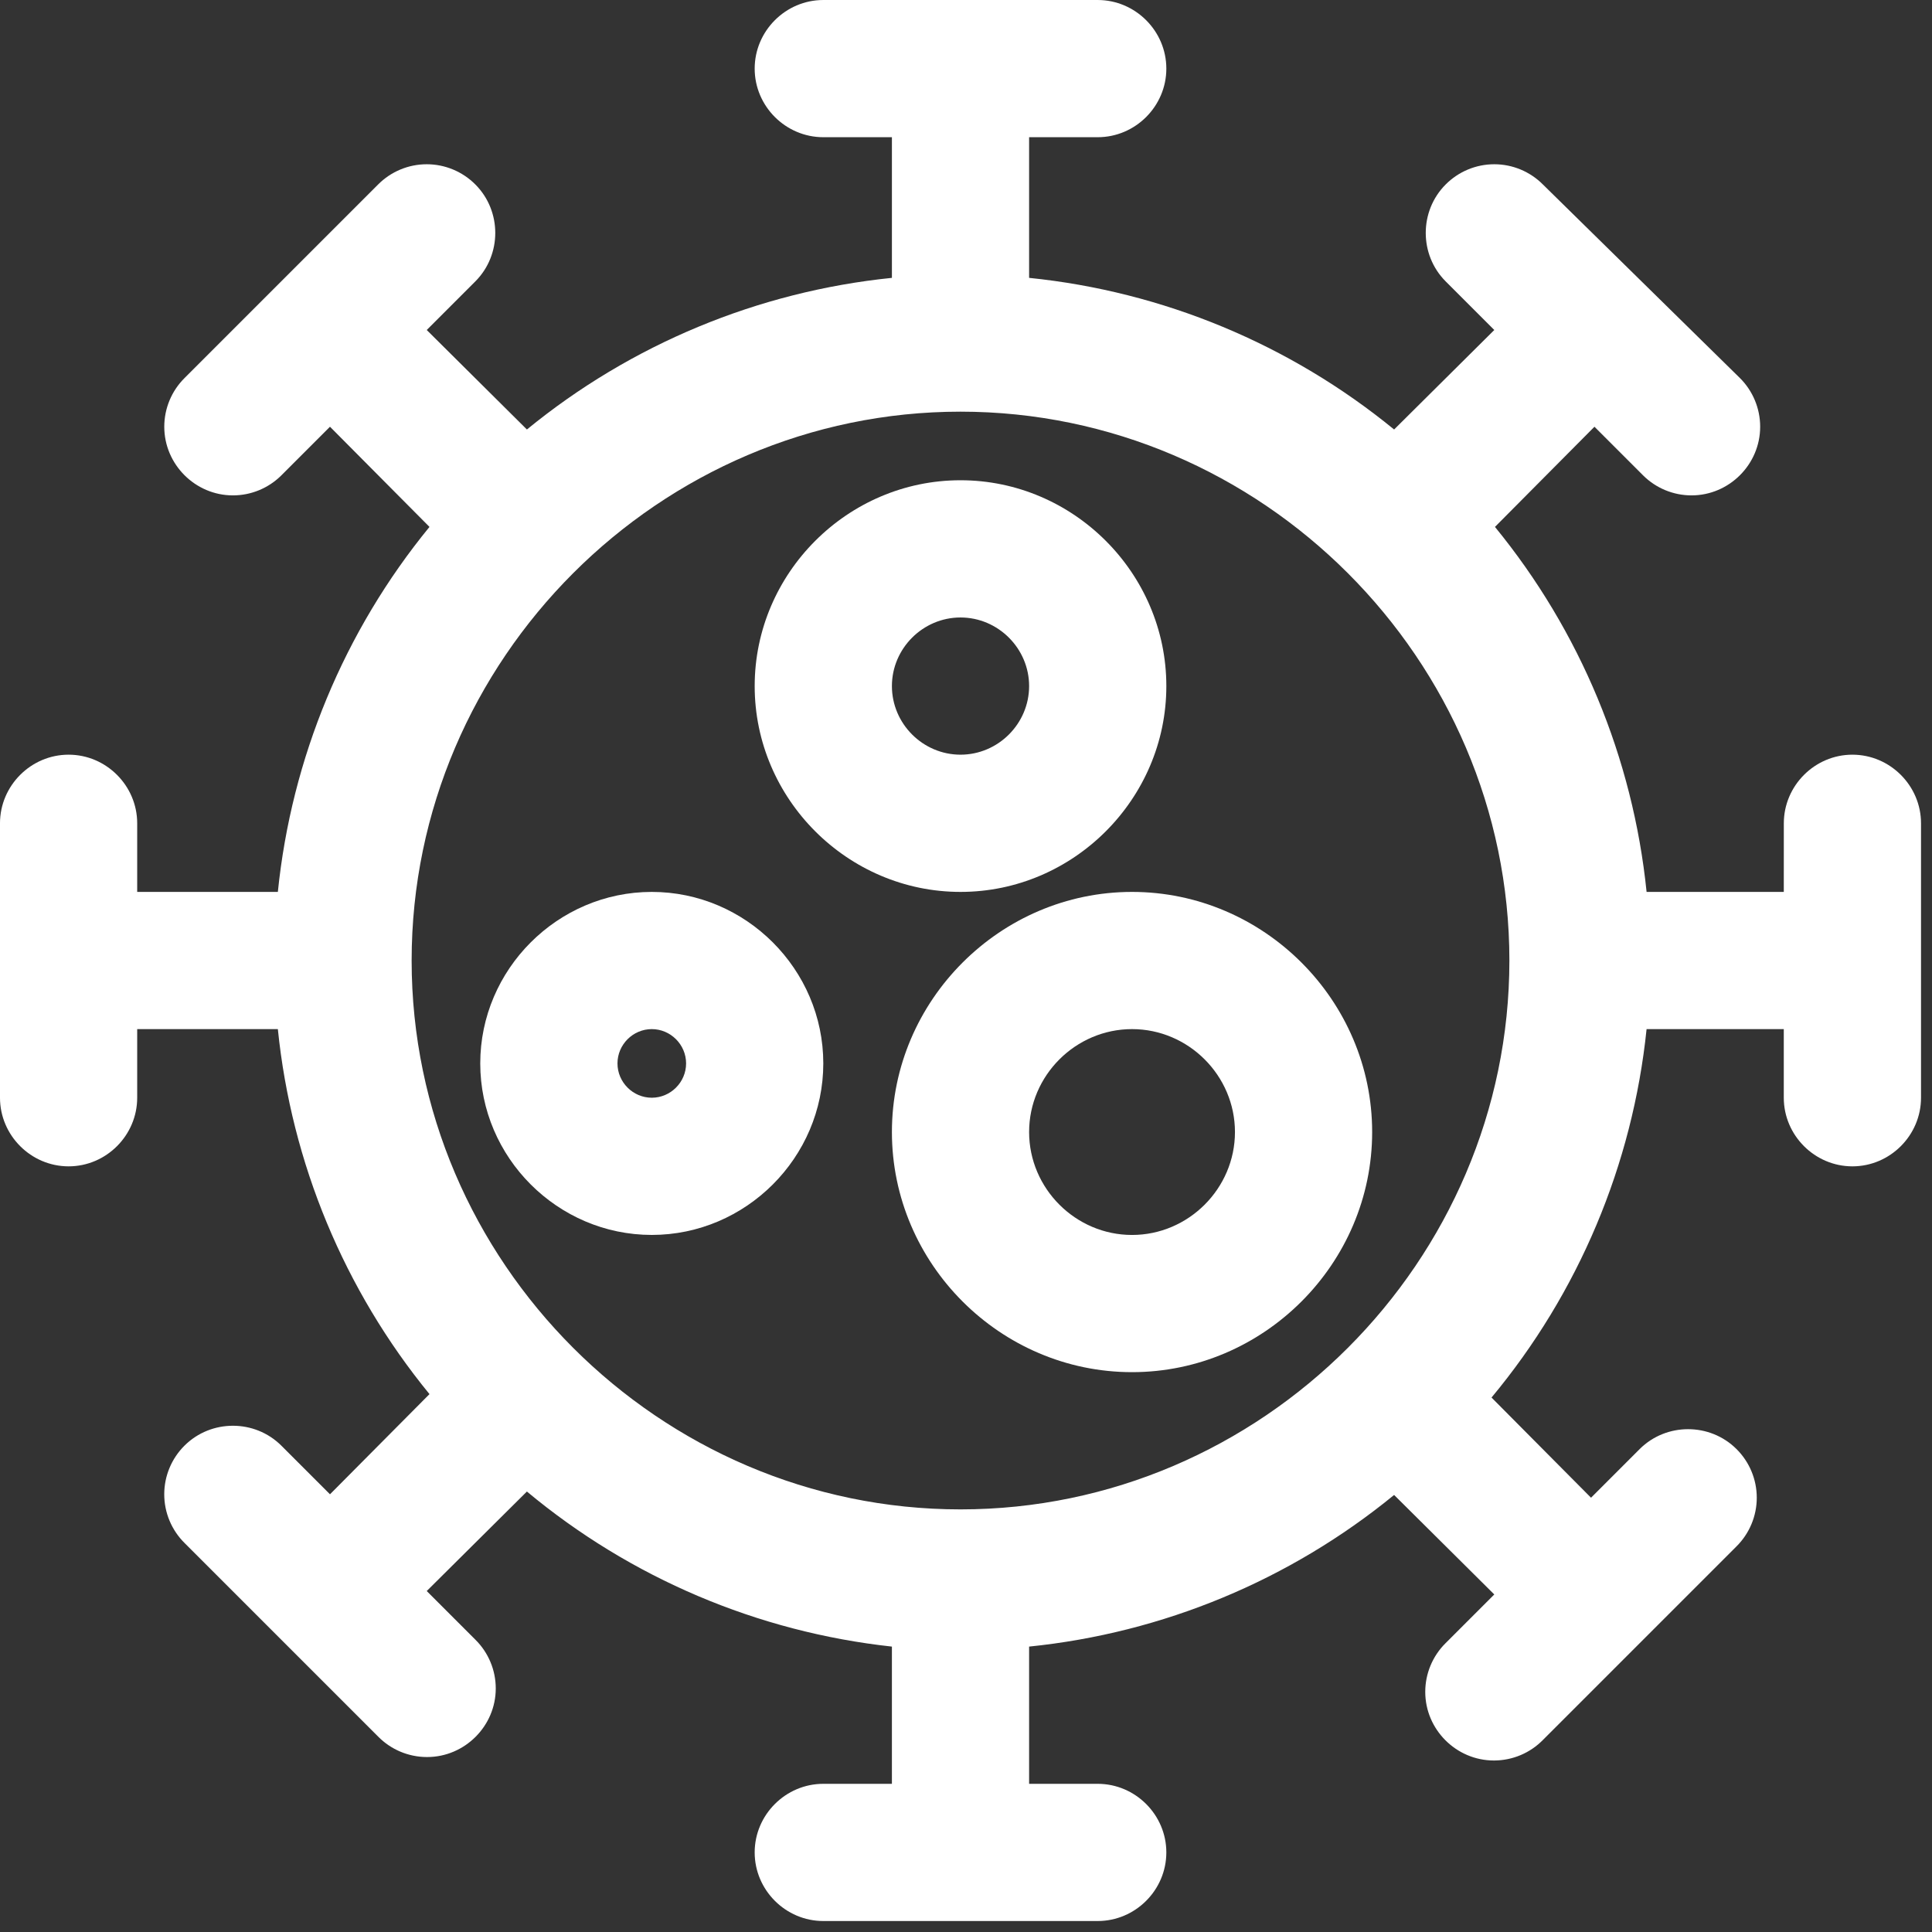
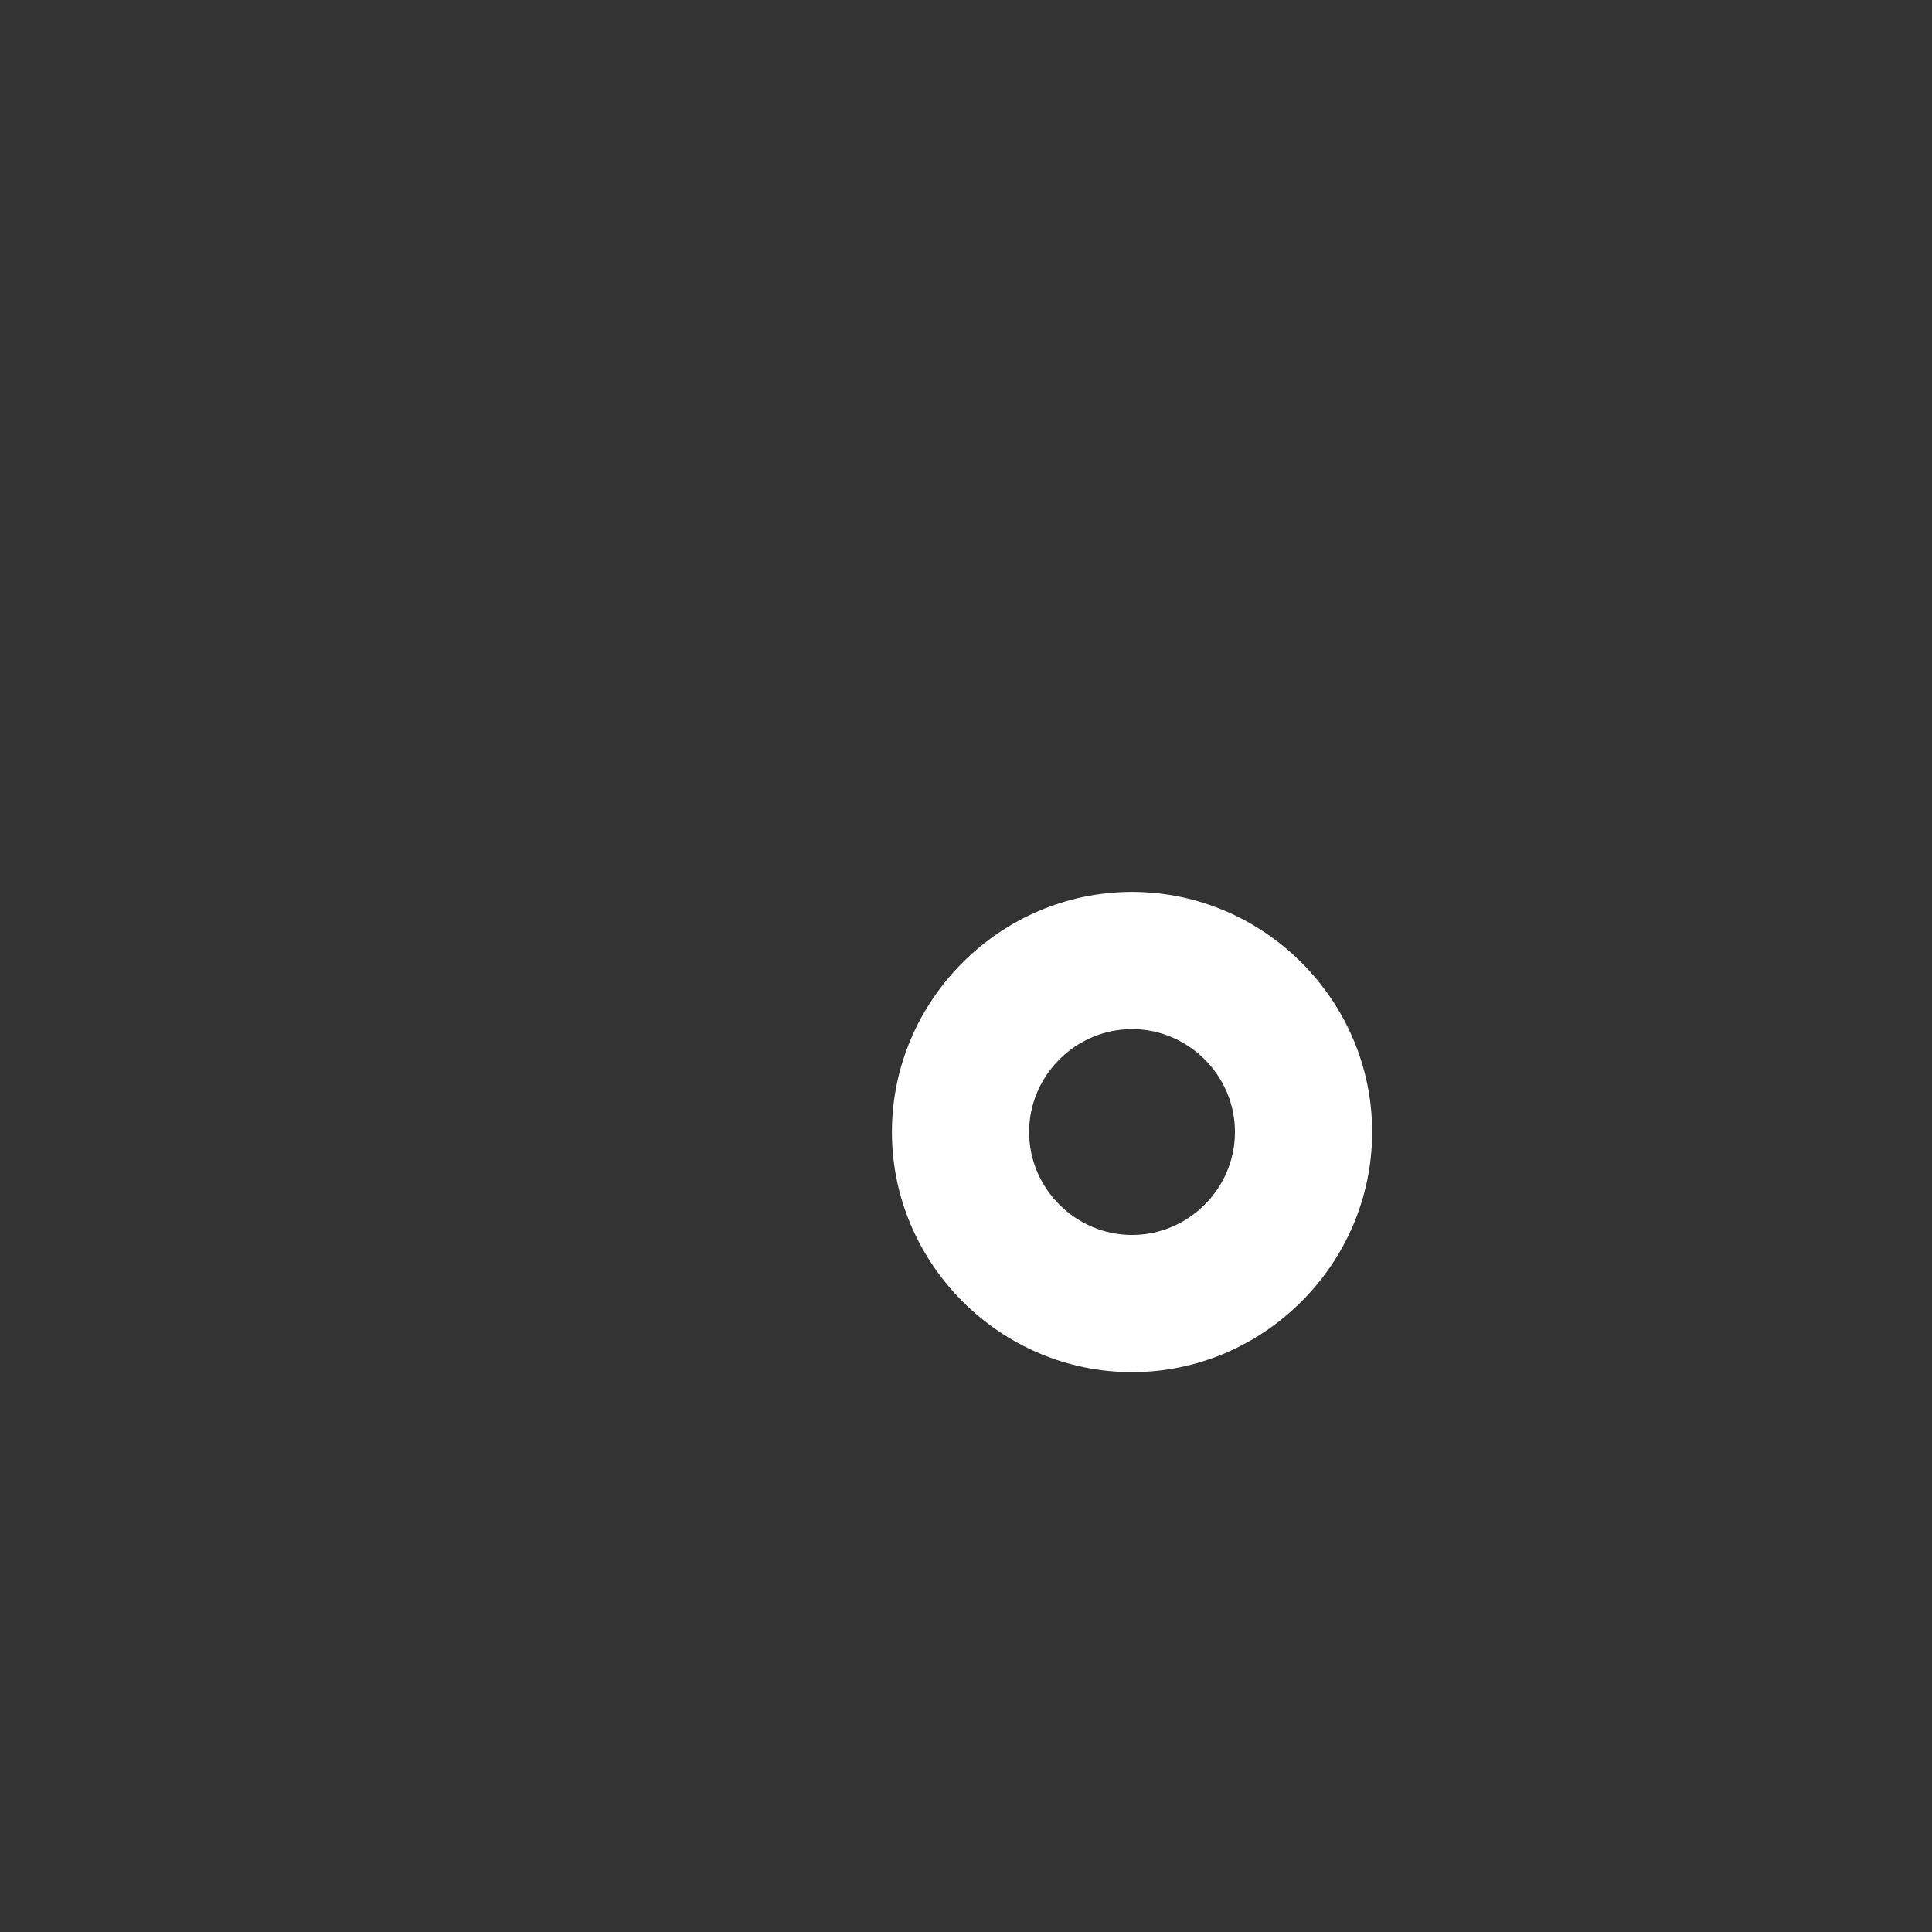
<svg xmlns="http://www.w3.org/2000/svg" width="100%" height="100%" viewBox="0 0 66 66" version="1.1" xml:space="preserve" style="fill-rule:evenodd;clip-rule:evenodd;stroke-linejoin:round;stroke-miterlimit:2;">
  <rect x="0" y="0" width="66" height="66" fill="#333333" stroke="none" />
-   <path d="M63.281,25.781c-1.285,0 -2.343,1.058 -2.343,2.344l-0.001,2.344l-4.687,0c-0.466,-4.574 -2.268,-8.911 -5.18,-12.469l3.399,-3.422l1.664,1.664c0.439,0.436 1.033,0.681 1.652,0.681c1.287,0 2.345,-1.058 2.345,-2.345c0,-0.624 -0.249,-1.224 -0.692,-1.664l-6.727,-6.609c-0.44,-0.444 -1.039,-0.694 -1.664,-0.694c-0.625,0 -1.224,0.25 -1.664,0.694c-0.903,0.908 -0.903,2.396 0,3.304l1.664,1.664l-3.422,3.399c-3.558,-2.912 -7.895,-4.714 -12.469,-5.18l0,-4.805l2.344,0c1.286,0 2.344,-1.058 2.344,-2.343c0,-1.286 -1.058,-2.344 -2.344,-2.344l-9.375,0c-1.286,0 -2.344,1.058 -2.344,2.344c0,1.285 1.058,2.343 2.344,2.343l2.344,0l0,4.805c-4.574,0.466 -8.911,2.268 -12.469,5.18l-3.422,-3.399l1.664,-1.664c0.903,-0.908 0.903,-2.396 0,-3.304c-0.44,-0.444 -1.039,-0.694 -1.664,-0.694c-0.625,0 -1.224,0.25 -1.664,0.694l-6.609,6.609c-0.444,0.44 -0.693,1.04 -0.693,1.664c0,1.287 1.059,2.345 2.345,2.345c0.619,0 1.213,-0.245 1.652,-0.681l1.664,-1.664l3.399,3.422c-2.912,3.558 -4.714,7.895 -5.18,12.469l-4.805,0l0,-2.344c0,-1.286 -1.058,-2.344 -2.343,-2.344c-1.286,0 -2.344,1.058 -2.344,2.344l0,9.375c0,1.286 1.058,2.344 2.344,2.344c1.285,0 2.343,-1.058 2.343,-2.344l0,-2.344l4.805,0c0.466,4.574 2.268,8.911 5.18,12.469l-3.399,3.422l-1.664,-1.664c-0.908,-0.903 -2.396,-0.903 -3.304,0c-0.444,0.44 -0.694,1.039 -0.694,1.664c0,0.625 0.25,1.224 0.694,1.664l6.609,6.609c0.438,0.447 1.038,0.701 1.664,0.703c0.005,0 0.009,0 0.014,0c1.285,0 2.344,-1.058 2.344,-2.343c0,-0.625 -0.25,-1.224 -0.694,-1.664l-1.664,-1.664l3.422,-3.399c3.544,2.954 7.882,4.797 12.469,5.297l0,4.688l-2.344,0c-1.286,0 -2.344,1.058 -2.344,2.343c0,1.286 1.058,2.344 2.344,2.344l9.375,0c1.286,0 2.344,-1.058 2.344,-2.344c0,-1.285 -1.058,-2.343 -2.344,-2.343l-2.344,0l0,-4.688c4.574,-0.466 8.911,-2.268 12.469,-5.18l3.422,3.399l-1.664,1.664c-0.444,0.44 -0.694,1.039 -0.694,1.664c0,1.286 1.059,2.344 2.344,2.344c0.005,0 0.009,0 0.014,0c0.626,-0.003 1.226,-0.256 1.664,-0.704l6.609,-6.609c0.444,-0.44 0.694,-1.039 0.694,-1.664c0,-0.625 -0.25,-1.224 -0.694,-1.664c-0.908,-0.903 -2.396,-0.903 -3.304,0l-1.664,1.664l-3.399,-3.422c2.975,-3.576 4.82,-7.958 5.297,-12.586l4.687,0l0,2.344c0,1.286 1.059,2.344 2.344,2.344c1.286,0 2.344,-1.058 2.344,-2.344l0,-9.375c0,-1.286 -1.058,-2.344 -2.344,-2.344Zm-30.468,25.782c-10.286,0 -18.751,-8.465 -18.751,-18.75c0,-10.286 8.465,-18.75 18.75,-18.75c10.286,0 18.751,8.464 18.751,18.75c-0.001,10.285 -8.465,18.75 -18.75,18.75Z" style="fill:#fff;fill-rule:nonzero;" />
  <path d="M38.672,30.469c-4.5,0 -8.203,3.703 -8.203,8.203c0,4.5 3.703,8.203 8.203,8.203c4.5,0 8.203,-3.703 8.203,-8.203c0,-4.5 -3.703,-8.203 -8.203,-8.203Zm0,11.719c-1.929,0 -3.516,-1.588 -3.516,-3.516c0,-1.929 1.587,-3.516 3.516,-3.516c1.928,0 3.516,1.587 3.516,3.516c0,1.928 -1.588,3.516 -3.516,3.516Z" style="fill:#fff;fill-rule:nonzero;" />
-   <path d="M32.813,30.469c3.857,0 7.031,-3.174 7.031,-7.032c0,-3.857 -3.174,-7.031 -7.032,-7.031c-3.857,0 -7.031,3.174 -7.031,7.032c0,3.857 3.174,7.031 7.032,7.031Zm-0.001,-9.375c1.286,0 2.344,1.058 2.344,2.343c0,1.286 -1.058,2.344 -2.344,2.344c-1.285,0 -2.343,-1.058 -2.343,-2.344c0,-1.285 1.058,-2.343 2.343,-2.343Z" style="fill:#fff;fill-rule:nonzero;" />
-   <path d="M22.266,30.469c-3.215,0 -5.86,2.645 -5.86,5.859c0,3.214 2.645,5.859 5.86,5.859c3.214,0 5.859,-2.645 5.859,-5.859c0,-3.214 -2.645,-5.859 -5.859,-5.859Zm0,7.031c-0.643,0 -1.172,-0.529 -1.172,-1.172c0,-0.643 0.529,-1.172 1.172,-1.172c0.642,0 1.172,0.529 1.172,1.172c0,0.643 -0.53,1.172 -1.172,1.172Z" style="fill:#fff;fill-rule:nonzero;" />
</svg>